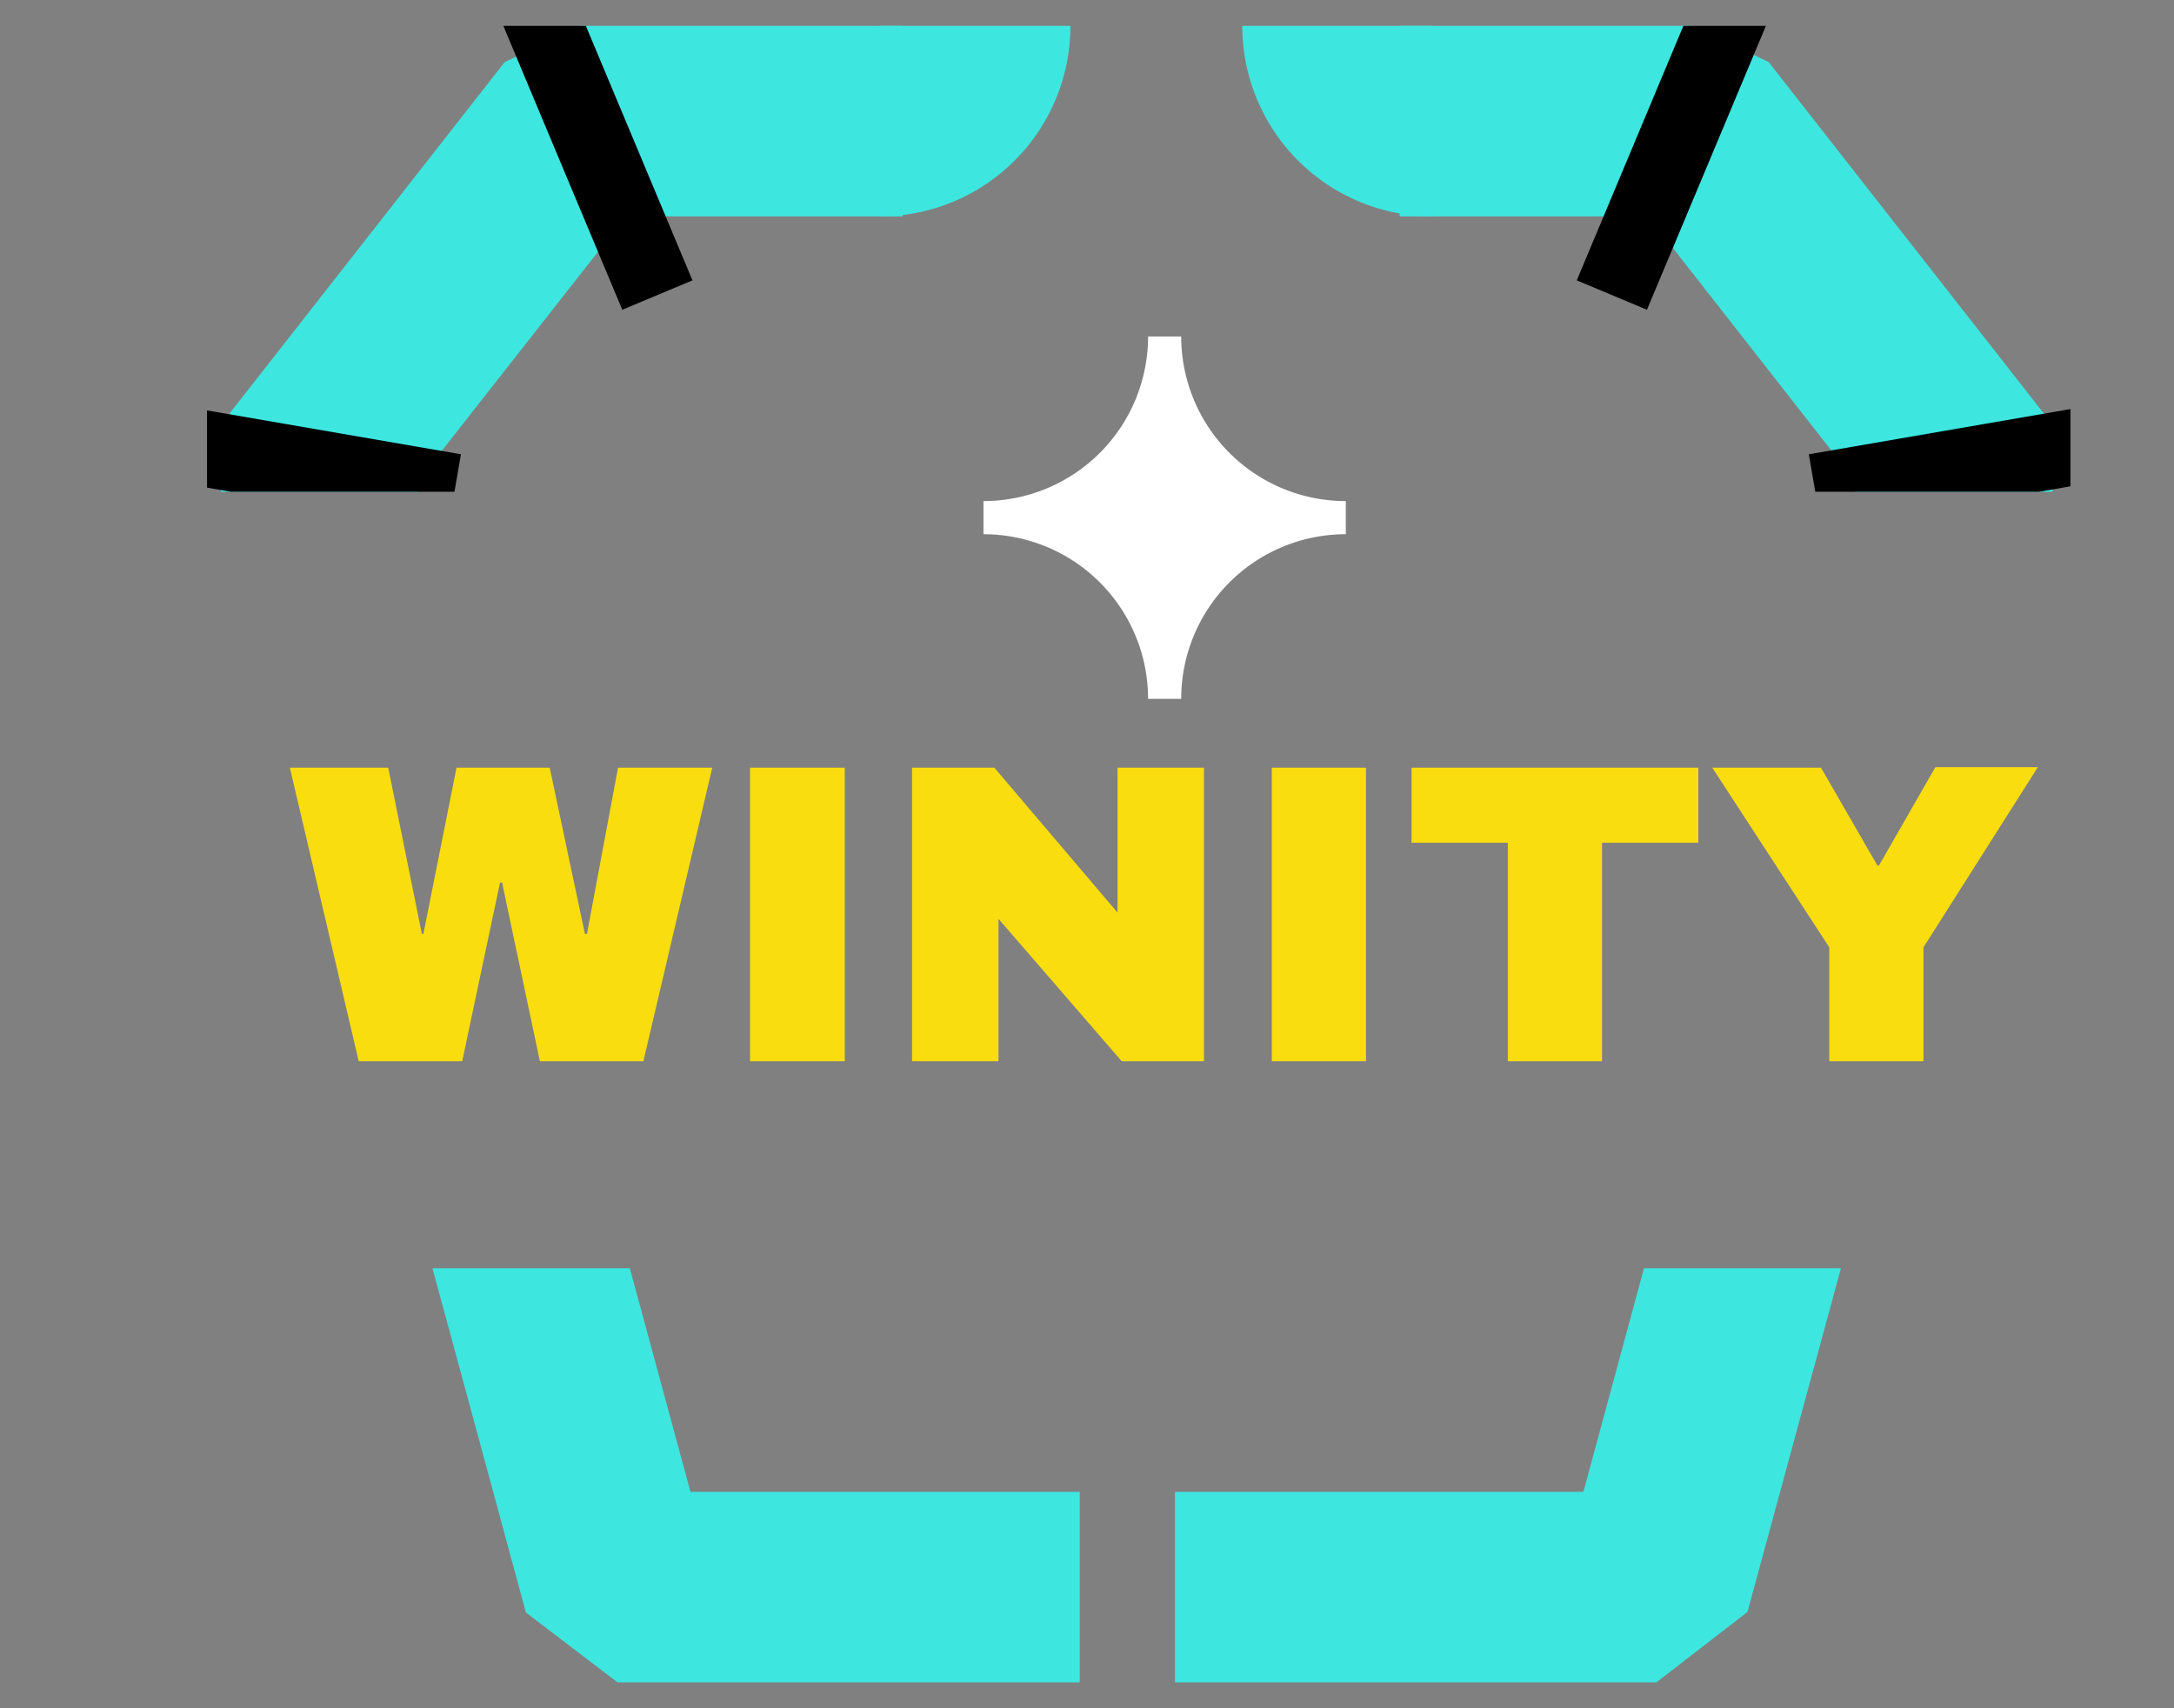
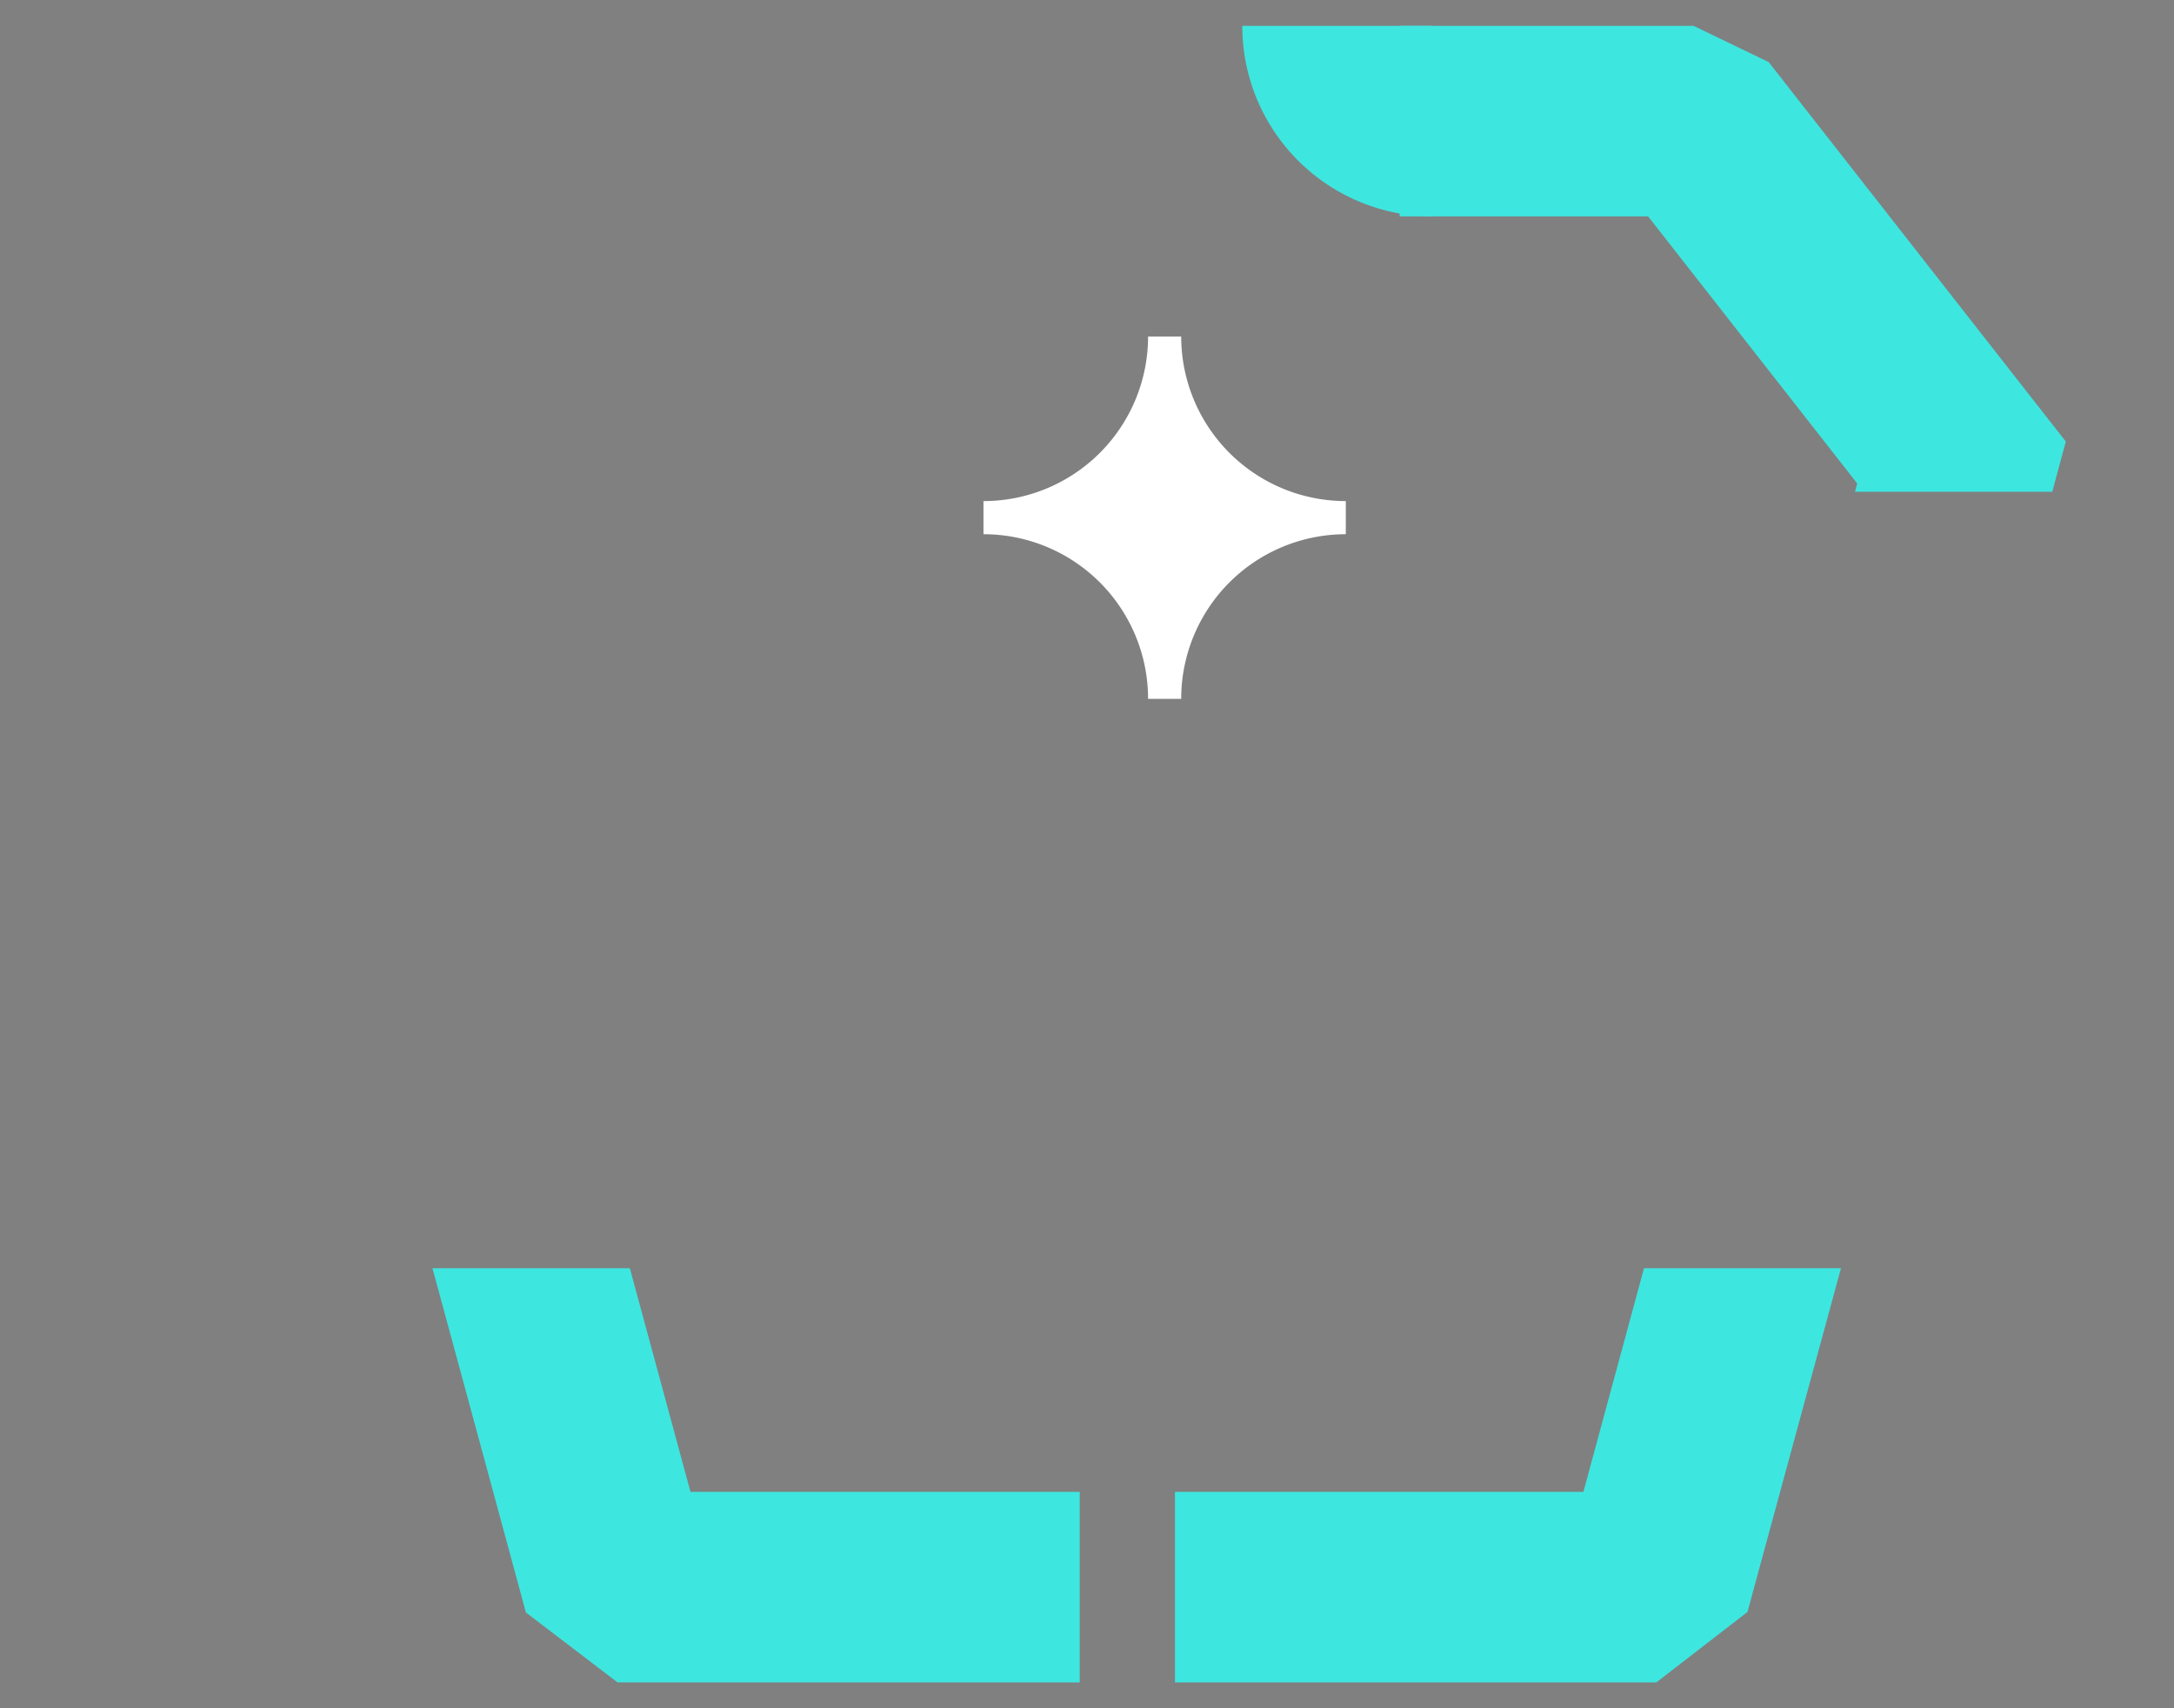
<svg xmlns="http://www.w3.org/2000/svg" width="42" height="33" fill="none">
  <rect width="100%" height="100%" fill="#808080" stroke="none" />
  <g clip-path="url(#aam)">
    <path fill="#3EE6E0" fill-rule="evenodd" d="M27.04.5h5.68l1.45.7 5.74 7.33-.24.89-1.77-.49 1.77.49-.14.53-.4 1.48a16124.7 16124.7 0 0 0-5.37 19.71L32 32.5h-9.3v-3.68h7.89a11177.41 11177.41 0 0 1 4.99-18.36l.3-1.12-4.04-5.16h-4.8V.5Z" clip-rule="evenodd" />
    <path fill="#3EE6E0" d="M24 .5a3.68 3.68 0 0 0 3.68 3.68V.5H24Z" />
-     <path fill="#3EE6E0" fill-rule="evenodd" d="M17.44.5H11.2l-1.45.7-5.74 7.33.24.89 1.77-.49-1.77.49.14.53a11291.22 11291.22 0 0 1 5.77 21.2l1.77 1.35h8.93v-3.68h-7.52a11197.9 11197.9 0 0 0-5.3-19.48l4.05-5.16h5.35V.5Z" clip-rule="evenodd" />
-     <path fill="#3EE6E0" d="M20.68.5A3.68 3.68 0 0 1 17 4.18V.5h3.68Z" />
-     <path stroke="#000" stroke-width="1.47" d="m31.14 5.7 3-7.16M35.07 9.5l6.37-1.1M12.7 5.7l-3-7.16M8.78 9.5 2.41 8.4" />
  </g>
  <g fill="#3EE6E0" fill-rule="evenodd" clip-path="url(#bbm)" clip-rule="evenodd">
    <path d="M29.04.5h3.68l1.45.7 5.74 7.33-.24.89-1.77-.49 1.77.49-.14.53-.4 1.48a16124.7 16124.7 0 0 0-5.37 19.71L32 32.5h-9.3v-3.68h7.89a11177.41 11177.41 0 0 1 4.99-18.36l.3-1.12-4.04-5.16h-2.8V.5ZM15.44.5H11.2l-1.45.7-5.74 7.33.24.89 1.77-.49-1.77.49.14.53a11291.22 11291.22 0 0 1 5.77 21.2l1.77 1.35h8.93v-3.68h-7.52a11197.9 11197.9 0 0 0-5.3-19.48l4.05-5.16h3.35V.5Z" />
  </g>
  <path fill="#fff" fill-rule="evenodd" d="M19 9.68a3.18 3.18 0 0 0 3.18-3.18h.64A3.18 3.18 0 0 0 26 9.68v.64a3.18 3.18 0 0 0-3.18 3.18h-.64A3.18 3.18 0 0 0 19 10.32v-.64Z" clip-rule="evenodd" />
-   <path fill="#F9DD0E" d="m10.43 20.5-.73-3.45h-.04l-.73 3.45h-2L5.6 14.83h1.9l.65 3.21h.03l.64-3.21h1.8l.68 3.21h.04l.6-3.21h1.82l-1.33 5.67h-2Zm4.06 0v-5.67h1.83v5.67h-1.83Zm7.18 0-2.38-2.75v2.75h-1.67v-5.67h1.59l2.38 2.8v-2.8h1.67v5.67h-1.59Zm2.9 0v-5.67h1.82v5.67h-1.82Zm6.38-4.22v4.22h-1.82v-4.22h-1.86v-1.45h5.54v1.45h-1.86Zm6.2 4.22h-1.81v-2.2l-2.26-3.47h2.1l1.09 1.89h.03l1.09-1.9h1.98l-2.21 3.48v2.2Z" />
  <defs>
    <clipPath id="aam">
      <path fill="#fff" d="M4 .5h36v9H4z" />
    </clipPath>
    <clipPath id="bbm">
      <path fill="#fff" d="M4 24.5h36v8H4z" />
    </clipPath>
  </defs>
</svg>